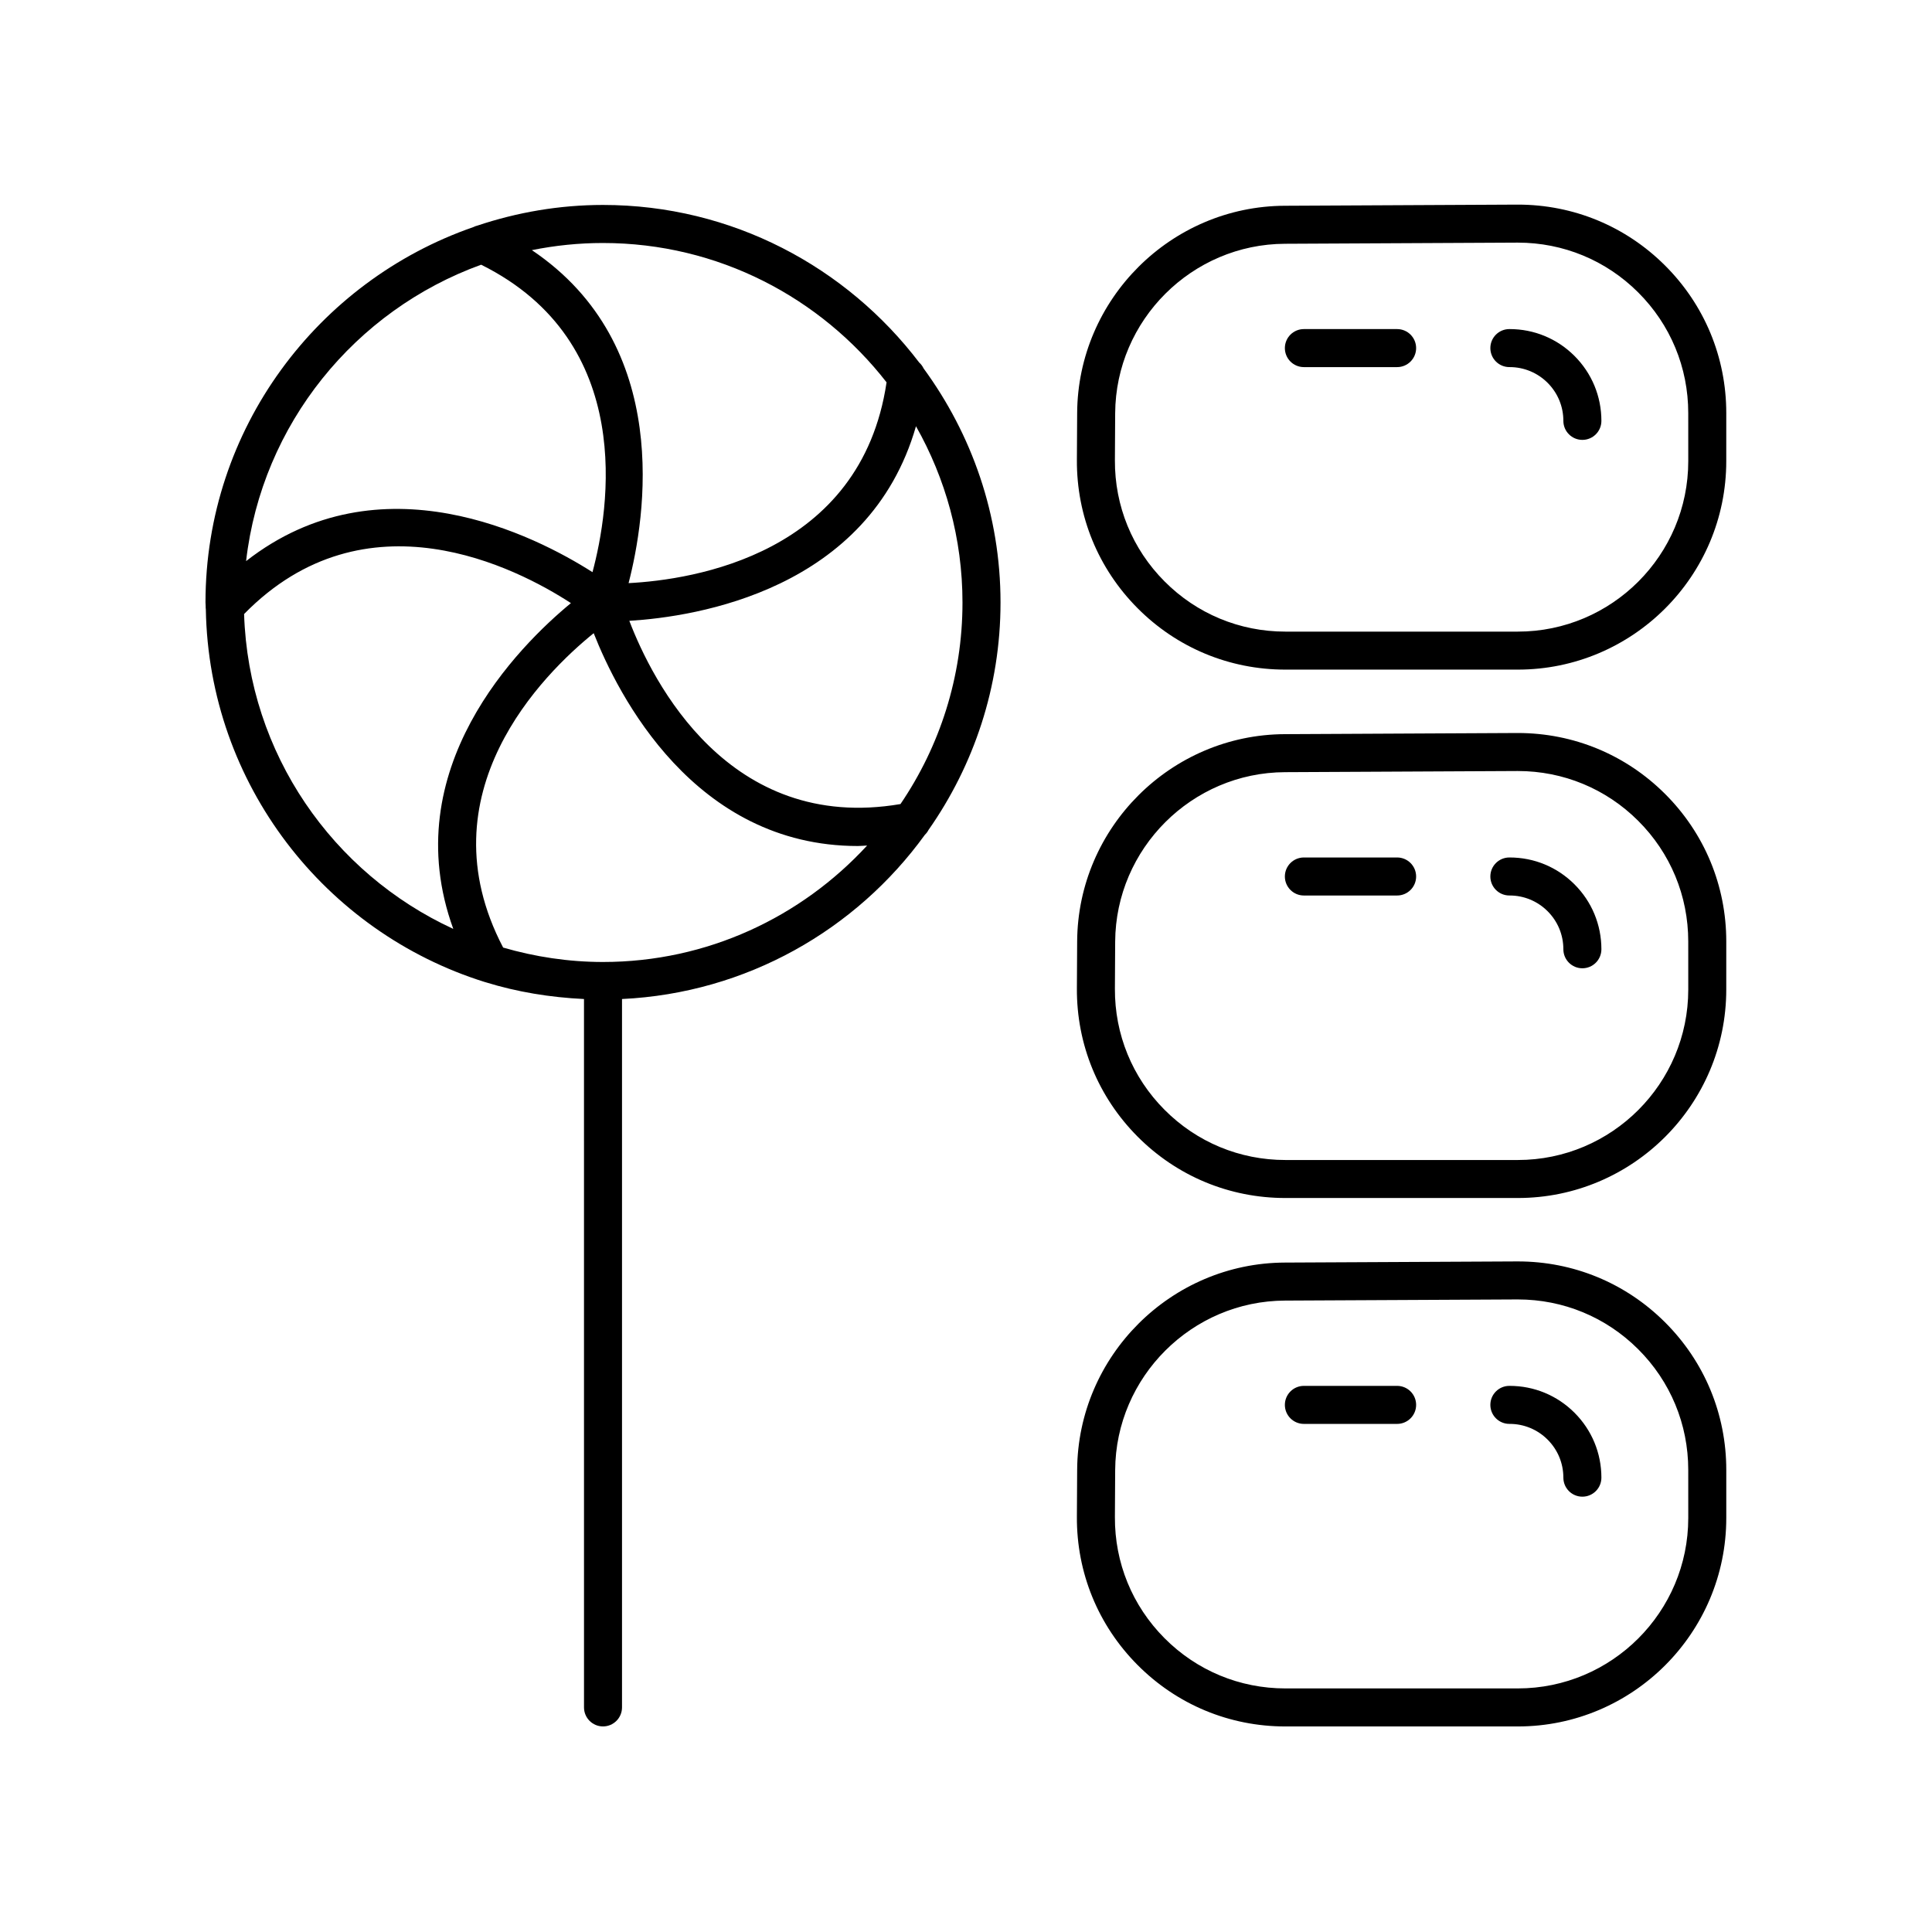
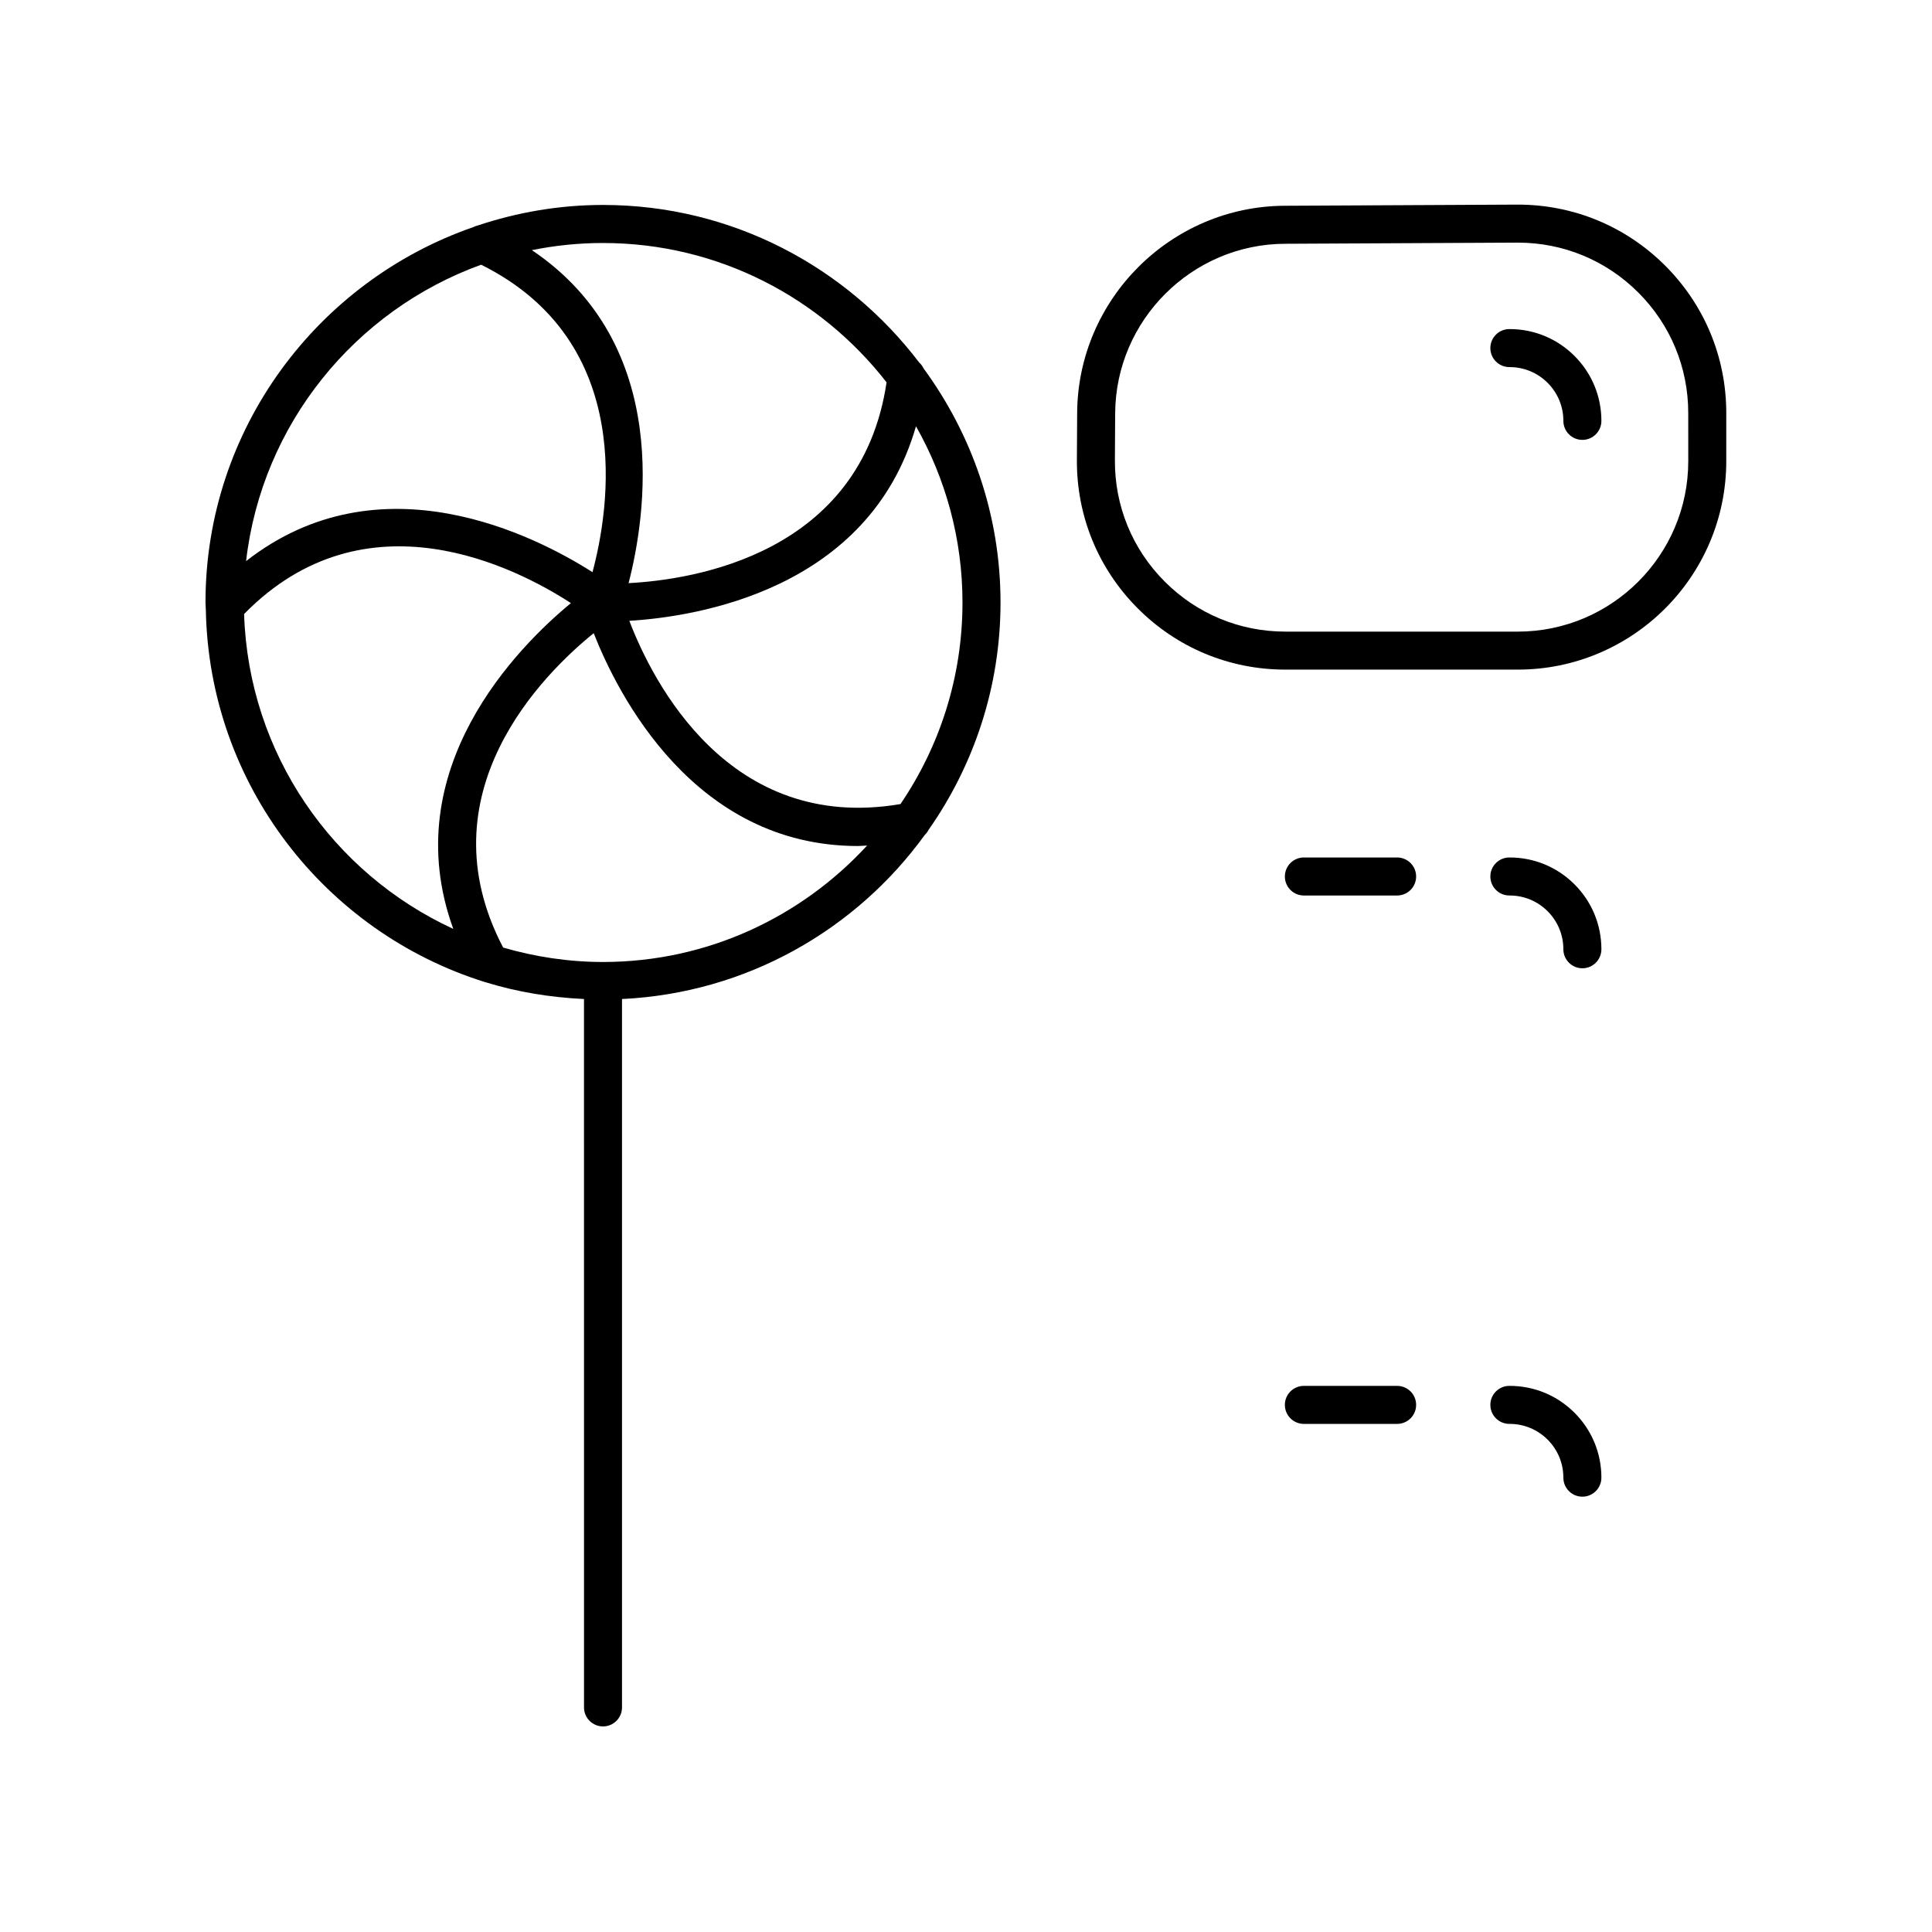
<svg xmlns="http://www.w3.org/2000/svg" fill="#000000" width="800px" height="800px" version="1.1" viewBox="144 144 512 512">
  <g>
    <path d="m303.8 601.52c2.781 0 5.039-2.254 5.039-5.039v-187.73c33.004-1.574 62.031-18.336 80.258-43.512 0.395-0.387 0.723-0.809 0.973-1.301 11.984-17.098 19.078-37.859 19.078-60.277 0-23.203-7.633-44.609-20.391-62.035-0.285-0.598-0.672-1.113-1.164-1.559-19.258-25.312-49.602-41.754-83.789-41.754-11.625 0-22.781 1.969-33.25 5.461-0.395 0.094-0.754 0.223-1.113 0.406-41.242 14.301-70.984 53.438-70.984 99.48 0 0.316 0.043 0.625 0.047 0.941-0.012 0.297 0.004 0.578 0.043 0.875 0.797 46.371 31.629 85.551 73.895 98.758 0.102 0.031 0.199 0.062 0.301 0.086 8.277 2.559 17.02 4 26.02 4.43l0.004 187.73c0 2.781 2.254 5.039 5.035 5.039zm82.945-344.56c7.812 13.816 12.324 29.73 12.324 46.707 0 19.785-6.07 38.172-16.434 53.418-45.543 7.754-65.742-32.586-71.859-48.559 17.82-1.09 63.516-8.184 75.969-51.566zm-82.945-48.562c30.543 0 57.699 14.504 75.148 36.922-6.766 45.594-51.301 52.332-68.367 53.215 4.477-17.301 11.871-63.012-25.629-88.246 6.094-1.23 12.395-1.891 18.848-1.891zm-32.293 5.754c41.297 20.516 33.941 64.965 29.508 81.477-15.062-9.605-56.223-30.742-91.801-2.926 4.191-36.363 28.938-66.477 62.293-78.551zm-62.82 92.57c32.273-32.941 72.281-12.211 86.613-2.891-13.781 11.355-46.574 43.938-31.176 86.336-31.871-14.68-54.254-46.398-55.438-83.445zm68.652 88.395c-21.406-40.898 10.699-72.562 23.996-83.316 6.418 16.305 26.613 56.402 70.012 56.402 0.793 0 1.641-0.098 2.445-0.125-17.422 18.918-42.309 30.859-69.992 30.859-9.188-0.004-18.047-1.383-26.461-3.82z" />
    <path d="m601.48 253.47c0-14.789-5.769-28.684-16.242-39.125-10.434-10.402-24.273-16.121-39.008-16.121h-0.184l-61.523 0.305c-30.195 0.098-54.898 24.742-55.066 54.938l-0.07 12.441c-0.082 14.812 5.625 28.754 16.07 39.258 10.445 10.504 24.359 16.289 39.172 16.289h61.602c30.461 0 55.246-24.781 55.246-55.246zm-10.074 12.746c0 24.906-20.262 45.168-45.168 45.168h-61.605c-12.113 0-23.488-4.731-32.031-13.32-8.543-8.586-13.207-19.988-13.141-32.102l0.07-12.441c0.137-24.688 20.336-44.84 45.027-44.918h0.008l61.523-0.305h0.148c12.035 0 23.355 4.676 31.883 13.18 8.566 8.539 13.281 19.898 13.281 31.988z" />
    <path d="m544.06 231.21h-0.082c-2.781 0.012-5.031 2.273-5.019 5.055 0.012 2.773 2.262 5.019 5.039 5.019h0.062c3.797 0 7.367 1.477 10.059 4.156 2.699 2.695 4.188 6.277 4.188 10.094 0 2.781 2.254 5.039 5.039 5.039 2.781 0 5.039-2.254 5.039-5.039 0-6.512-2.543-12.633-7.152-17.23-4.594-4.574-10.688-7.094-17.172-7.094z" />
-     <path d="m514.25 231.21h-24.707c-2.781 0-5.039 2.254-5.039 5.039 0 2.781 2.254 5.039 5.039 5.039h24.707c2.781 0 5.039-2.254 5.039-5.039s-2.258-5.039-5.039-5.039z" />
-     <path d="m546.23 478.29h-0.184l-61.523 0.305c-30.195 0.098-54.898 24.742-55.066 54.938l-0.07 12.441c-0.082 14.812 5.625 28.754 16.07 39.258 10.449 10.512 24.363 16.297 39.176 16.297h61.602c30.461 0 55.246-24.781 55.246-55.246v-12.746c0-14.789-5.769-28.684-16.242-39.125-10.434-10.402-24.277-16.121-39.008-16.121zm45.176 67.992c0 24.906-20.262 45.168-45.168 45.168h-61.605c-12.113 0-23.488-4.731-32.031-13.32-8.543-8.586-13.207-19.988-13.141-32.102l0.07-12.441c0.137-24.688 20.336-44.84 45.027-44.918h0.008l61.523-0.305h0.148c12.035 0 23.355 4.676 31.883 13.18 8.566 8.539 13.281 19.898 13.281 31.988z" />
    <path d="m544.06 511.27h-0.082c-2.781 0.012-5.031 2.273-5.019 5.055 0.012 2.773 2.262 5.019 5.039 5.019 0.016-0.004 0.035-0.004 0.062 0 3.797 0 7.367 1.477 10.059 4.156 2.699 2.695 4.188 6.277 4.188 10.094 0 2.781 2.254 5.039 5.039 5.039 2.781 0 5.039-2.254 5.039-5.039 0-6.512-2.543-12.633-7.152-17.23-4.594-4.574-10.688-7.094-17.172-7.094z" />
    <path d="m514.25 511.27h-24.707c-2.781 0-5.039 2.254-5.039 5.039 0 2.781 2.254 5.039 5.039 5.039h24.707c2.781 0 5.039-2.254 5.039-5.039s-2.258-5.039-5.039-5.039z" />
-     <path d="m601.48 393.5c0-14.789-5.769-28.684-16.242-39.125-10.434-10.402-24.273-16.121-39.008-16.121h-0.184l-61.523 0.305c-30.195 0.098-54.898 24.742-55.066 54.938l-0.07 12.441c-0.082 14.812 5.625 28.754 16.07 39.258 10.445 10.504 24.359 16.289 39.172 16.289h61.602c30.461 0 55.246-24.781 55.246-55.246zm-10.074 12.746c0 24.906-20.262 45.168-45.168 45.168h-61.605c-12.113 0-23.488-4.731-32.031-13.32-8.543-8.586-13.207-19.988-13.141-32.102l0.07-12.441c0.137-24.688 20.336-44.84 45.027-44.918h0.008l61.523-0.305h0.148c12.035 0 23.355 4.676 31.883 13.18 8.566 8.539 13.281 19.898 13.281 31.988z" />
    <path d="m544.06 371.24h-0.082c-2.781 0.012-5.031 2.273-5.019 5.055 0.012 2.773 2.262 5.019 5.039 5.019 0.016-0.004 0.035-0.004 0.062 0 3.797 0 7.367 1.477 10.059 4.156 2.699 2.695 4.188 6.277 4.188 10.094 0 2.781 2.254 5.039 5.039 5.039 2.781 0 5.039-2.254 5.039-5.039 0-6.512-2.543-12.633-7.152-17.23-4.594-4.574-10.688-7.094-17.172-7.094z" />
    <path d="m514.25 371.24h-24.707c-2.781 0-5.039 2.254-5.039 5.039 0 2.781 2.254 5.039 5.039 5.039h24.707c2.781 0 5.039-2.254 5.039-5.039s-2.258-5.039-5.039-5.039z" />
  </g>
</svg>